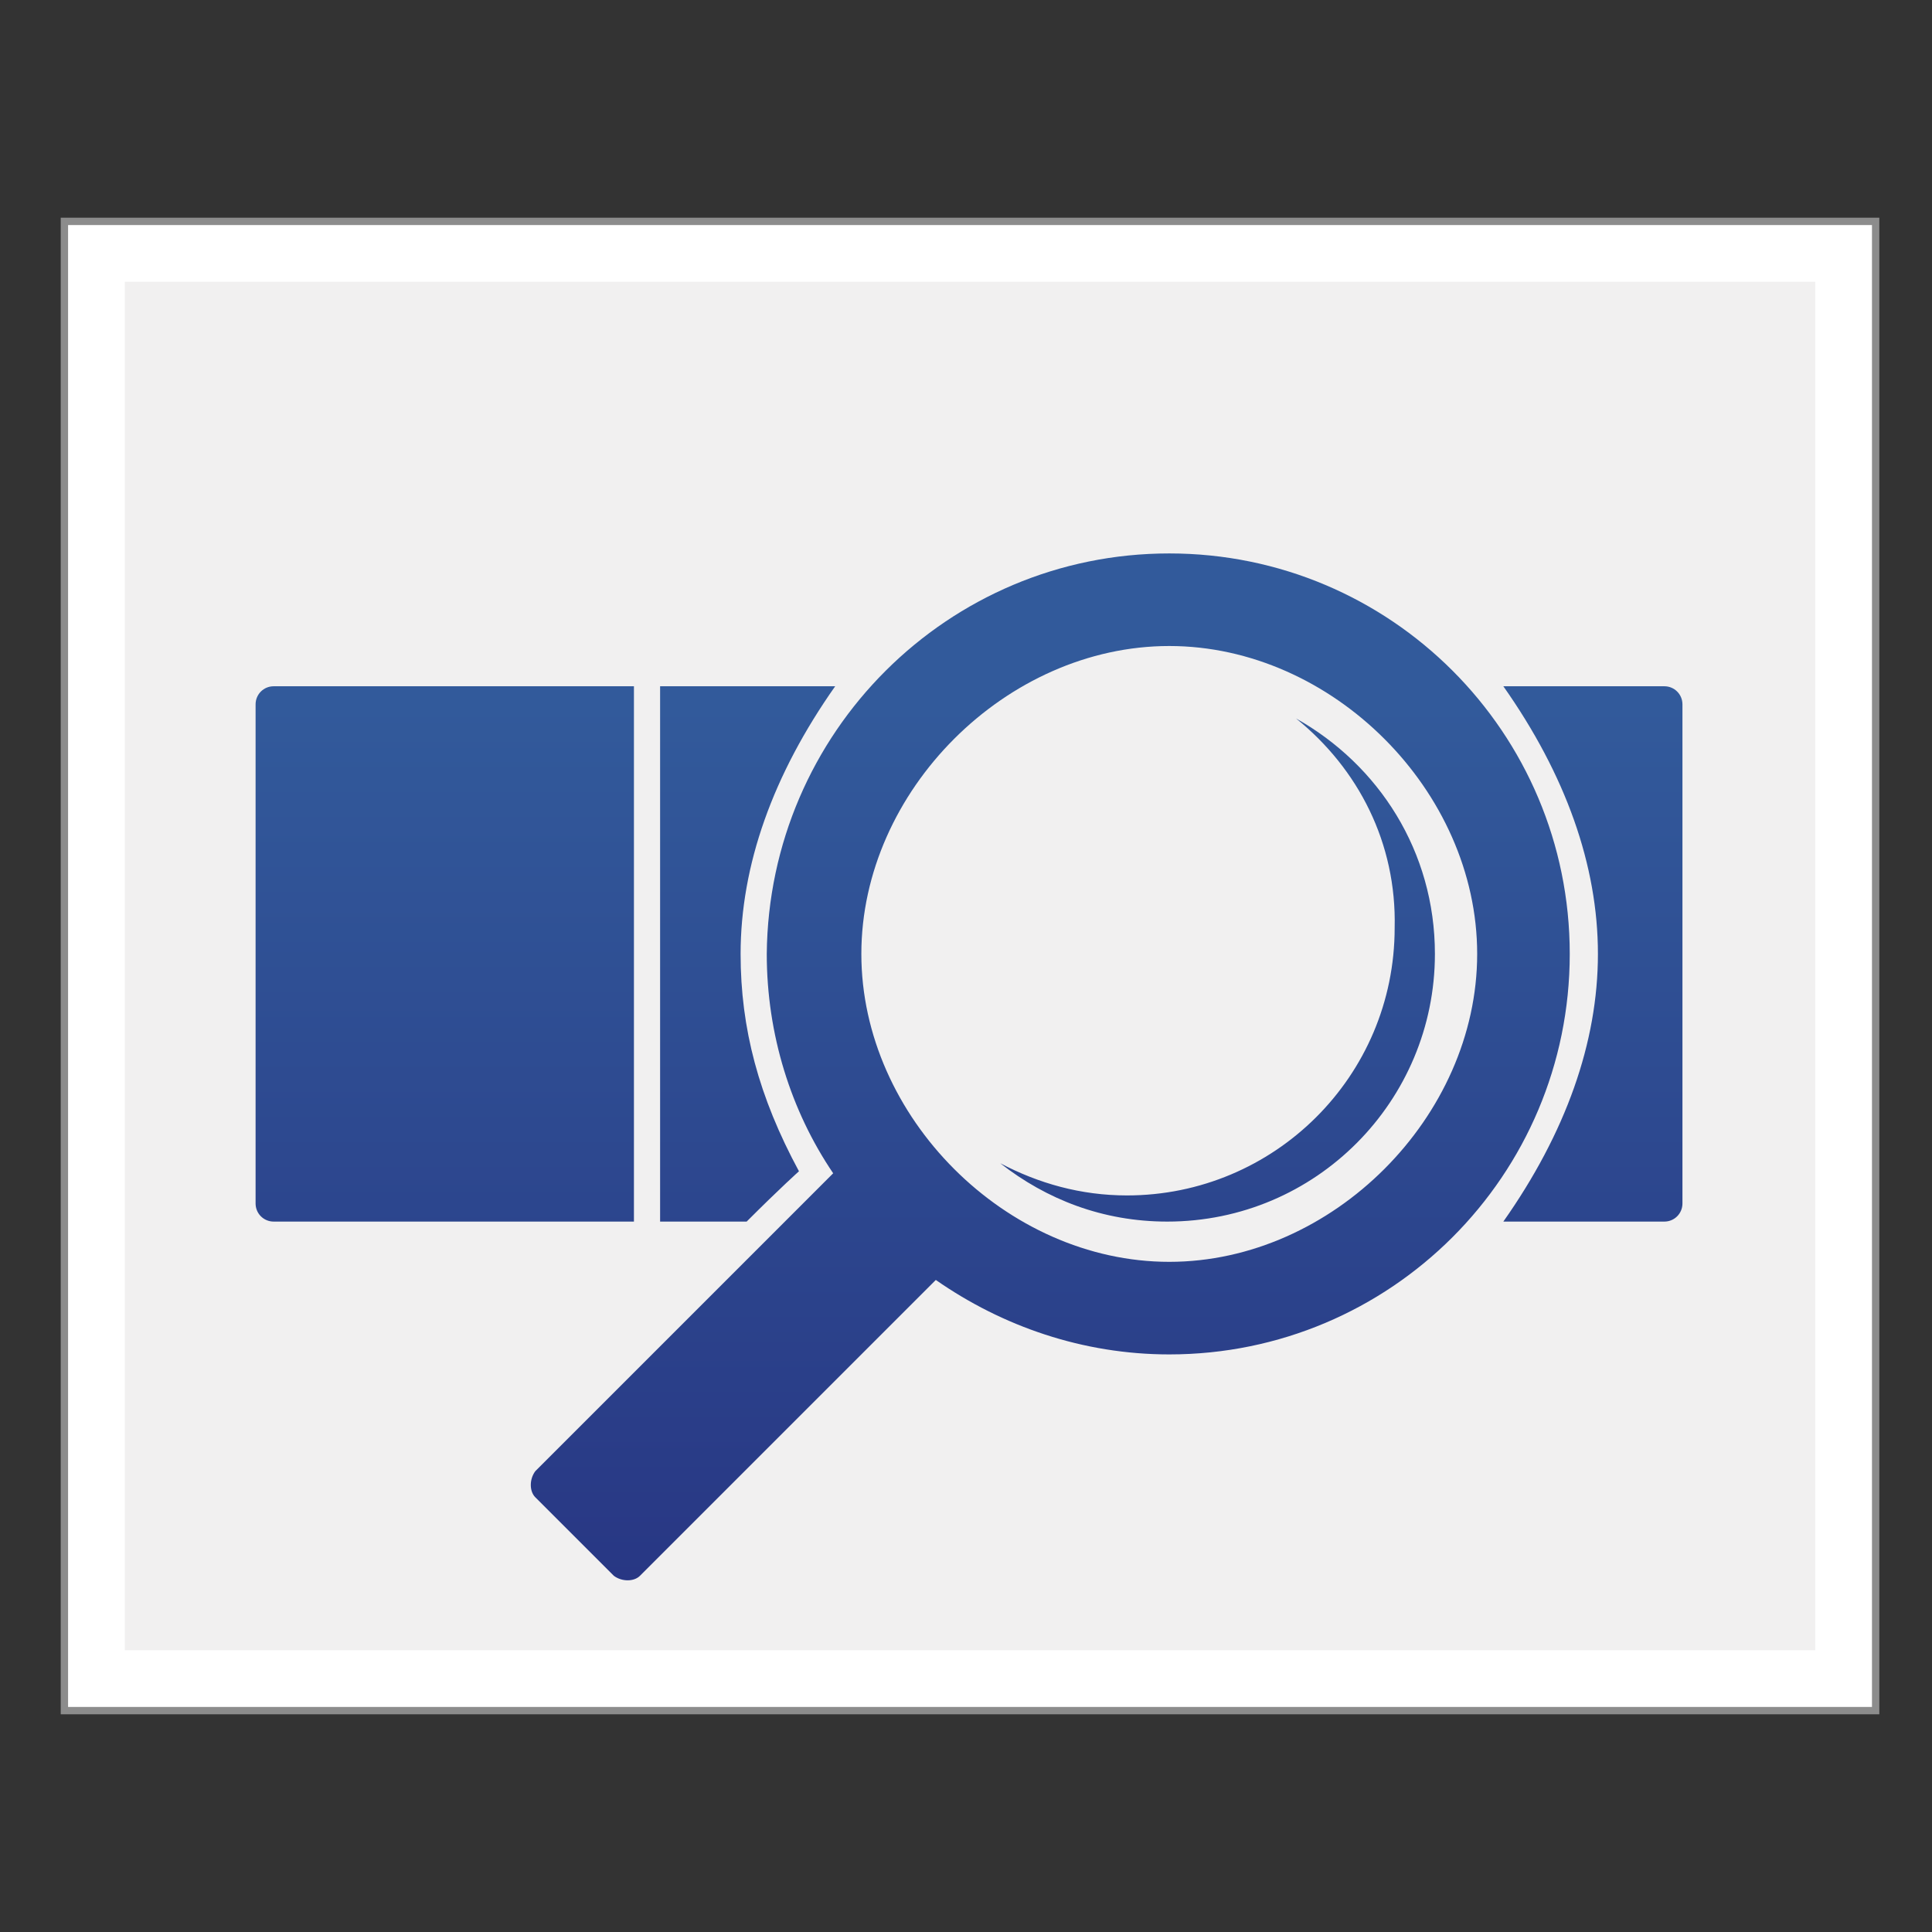
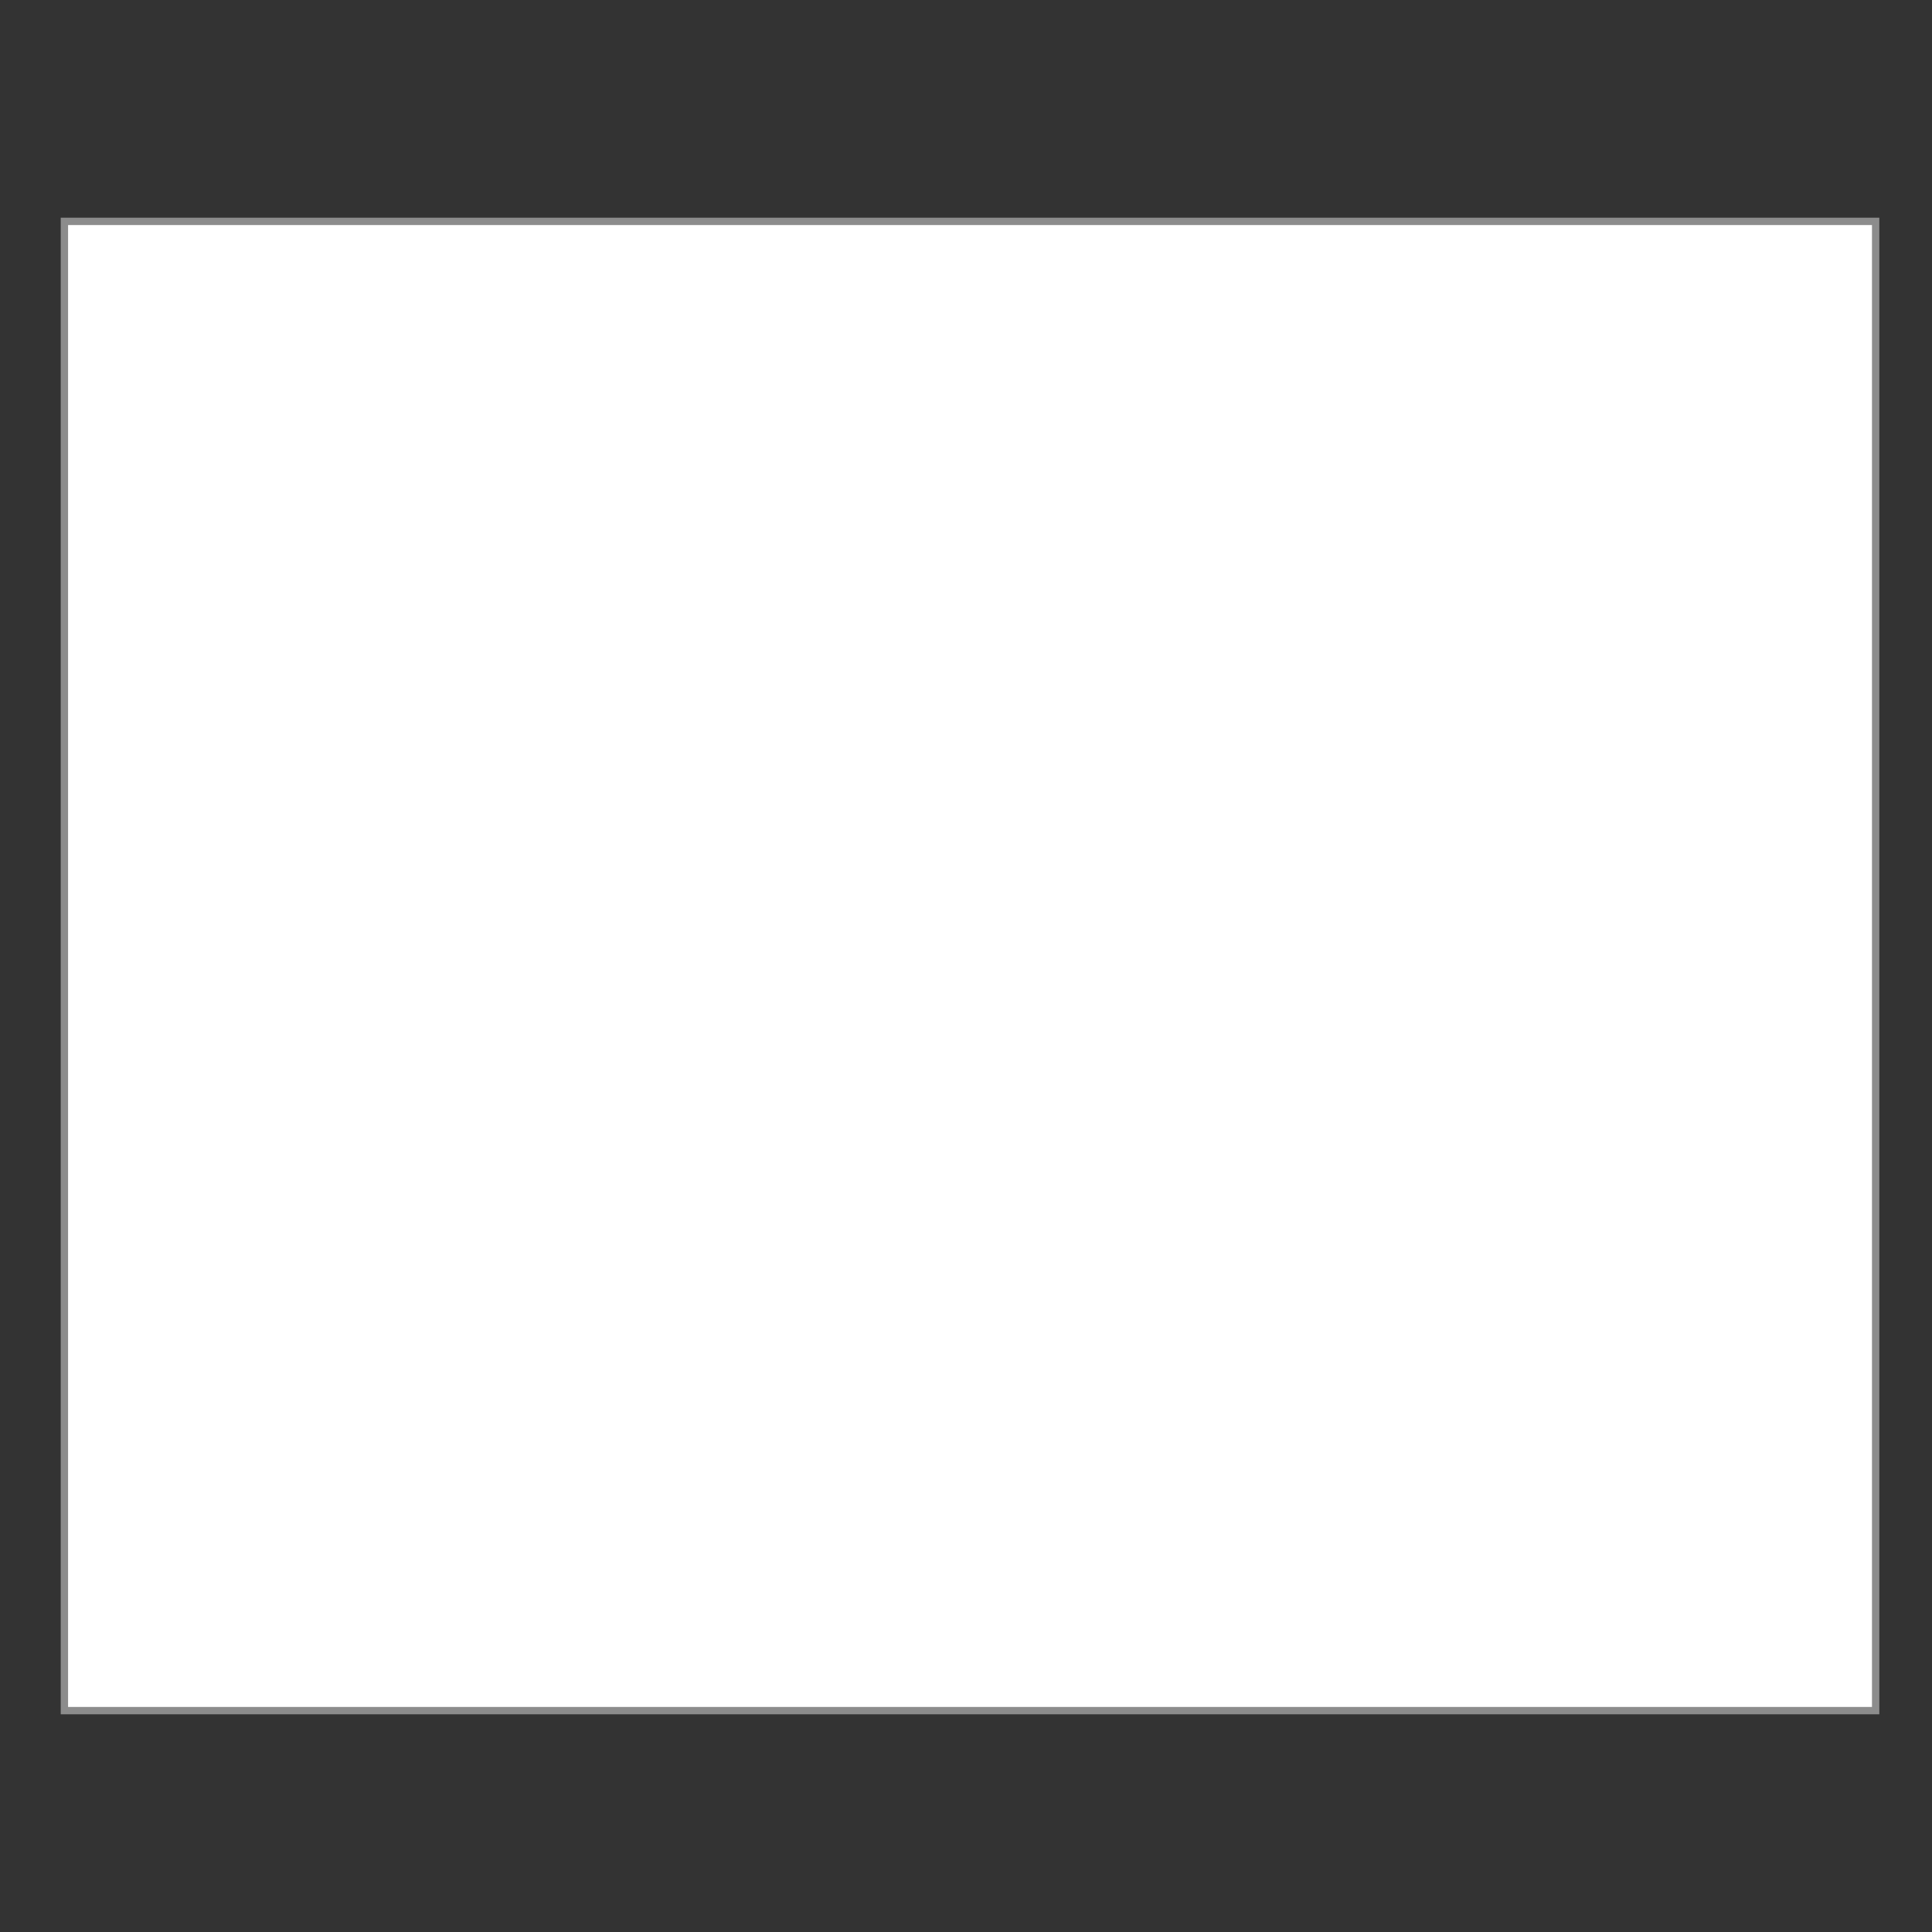
<svg xmlns="http://www.w3.org/2000/svg" version="1.1" id="Layer_1" x="0px" y="0px" width="96px" height="96px" viewBox="0 0 96 96" style="enable-background:new 0 0 96 96;" xml:space="preserve">
  <rect x="0" y="0" width="96" height="96" fill="#333333" stroke="none" />
  <style type="text/css">
	.st0{fill:#FFFFFF;stroke:#8C8C8C;stroke-width:0.365;}
	.st1{fill:#F1F0F0;}
	.st2{fill:url(#Combined-Shape_00000173849082736654055350000002966907796503583114_);}
</style>
  <g id="Group" transform="translate(1, 1)">
    <rect id="Rectangle" x="2.2" y="10" class="st0" width="90" height="74" />
-     <rect id="Rectangle_00000008147360907124589460000009816255733709929150_" x="5.2" y="13" class="st1" width="84" height="68" />
  </g>
  <g id="Page-1">
    <linearGradient id="Combined-Shape_00000135653977339032797340000015497338569141317518_" gradientUnits="userSpaceOnUse" x1="-245.286" y1="461.828" x2="-245.286" y2="461.068" gradientTransform="matrix(80 0 0 -57.667 19671 26666.951)">
      <stop offset="0" style="stop-color:#325A9B" />
      <stop offset="1" style="stop-color:#283784" />
    </linearGradient>
-     <path id="Combined-Shape" style="fill:url(#Combined-Shape_00000135653977339032797340000015497338569141317518_);" d="M58.1,27.5   c11,0,19.9,8.9,19.9,19.9s-8.9,19.9-19.9,19.9c-4.3,0-8.3-1.4-11.6-3.7L31.8,78.3c-0.3,0.3-0.9,0.3-1.3,0l-3.9-3.9   c-0.3-0.3-0.3-0.9,0-1.3l14.7-14.7c0,0,0.1-0.1,0.1-0.1c-2.1-3.1-3.3-6.9-3.3-10.9C38.2,36.4,47.1,27.5,58.1,27.5z M58.1,32.1   c-8.1,0-15.3,7.2-15.3,15.3S50,62.7,58.1,62.7s15.3-7.2,15.3-15.3S66.2,32.1,58.1,32.1z M31.5,34.1v26.6H13.6   c-0.5,0-0.9-0.4-0.9-0.9V35c0-0.5,0.4-0.9,0.9-0.9H31.5z M41.5,34.1c-3.1,4.4-4.7,8.9-4.7,13.3c0,3.7,0.9,7.1,2.9,10.8   c0,0-0.9,0.8-2.6,2.5h-4.3V34.1H41.5z M80.7,34.1v26.6h-6c3.1-4.4,4.7-8.9,4.7-13.3s-1.6-8.9-4.7-13.3l0,0H80.7z M64.4,35.7   c4.1,2.3,6.9,6.6,6.9,11.7c0,7.3-5.9,13.3-13.3,13.3c-3.2,0-6-1.1-8.3-2.9c1.9,1,4,1.6,6.3,1.6c7.3,0,13.3-5.9,13.3-13.3   C69.4,41.9,67.5,38.2,64.4,35.7L64.4,35.7z M80.7,34.1h2c0.5,0,0.9,0.4,0.9,0.9v24.8c0,0.5-0.4,0.9-0.9,0.9h-2l0,0V34.1z" />
  </g>
</svg>